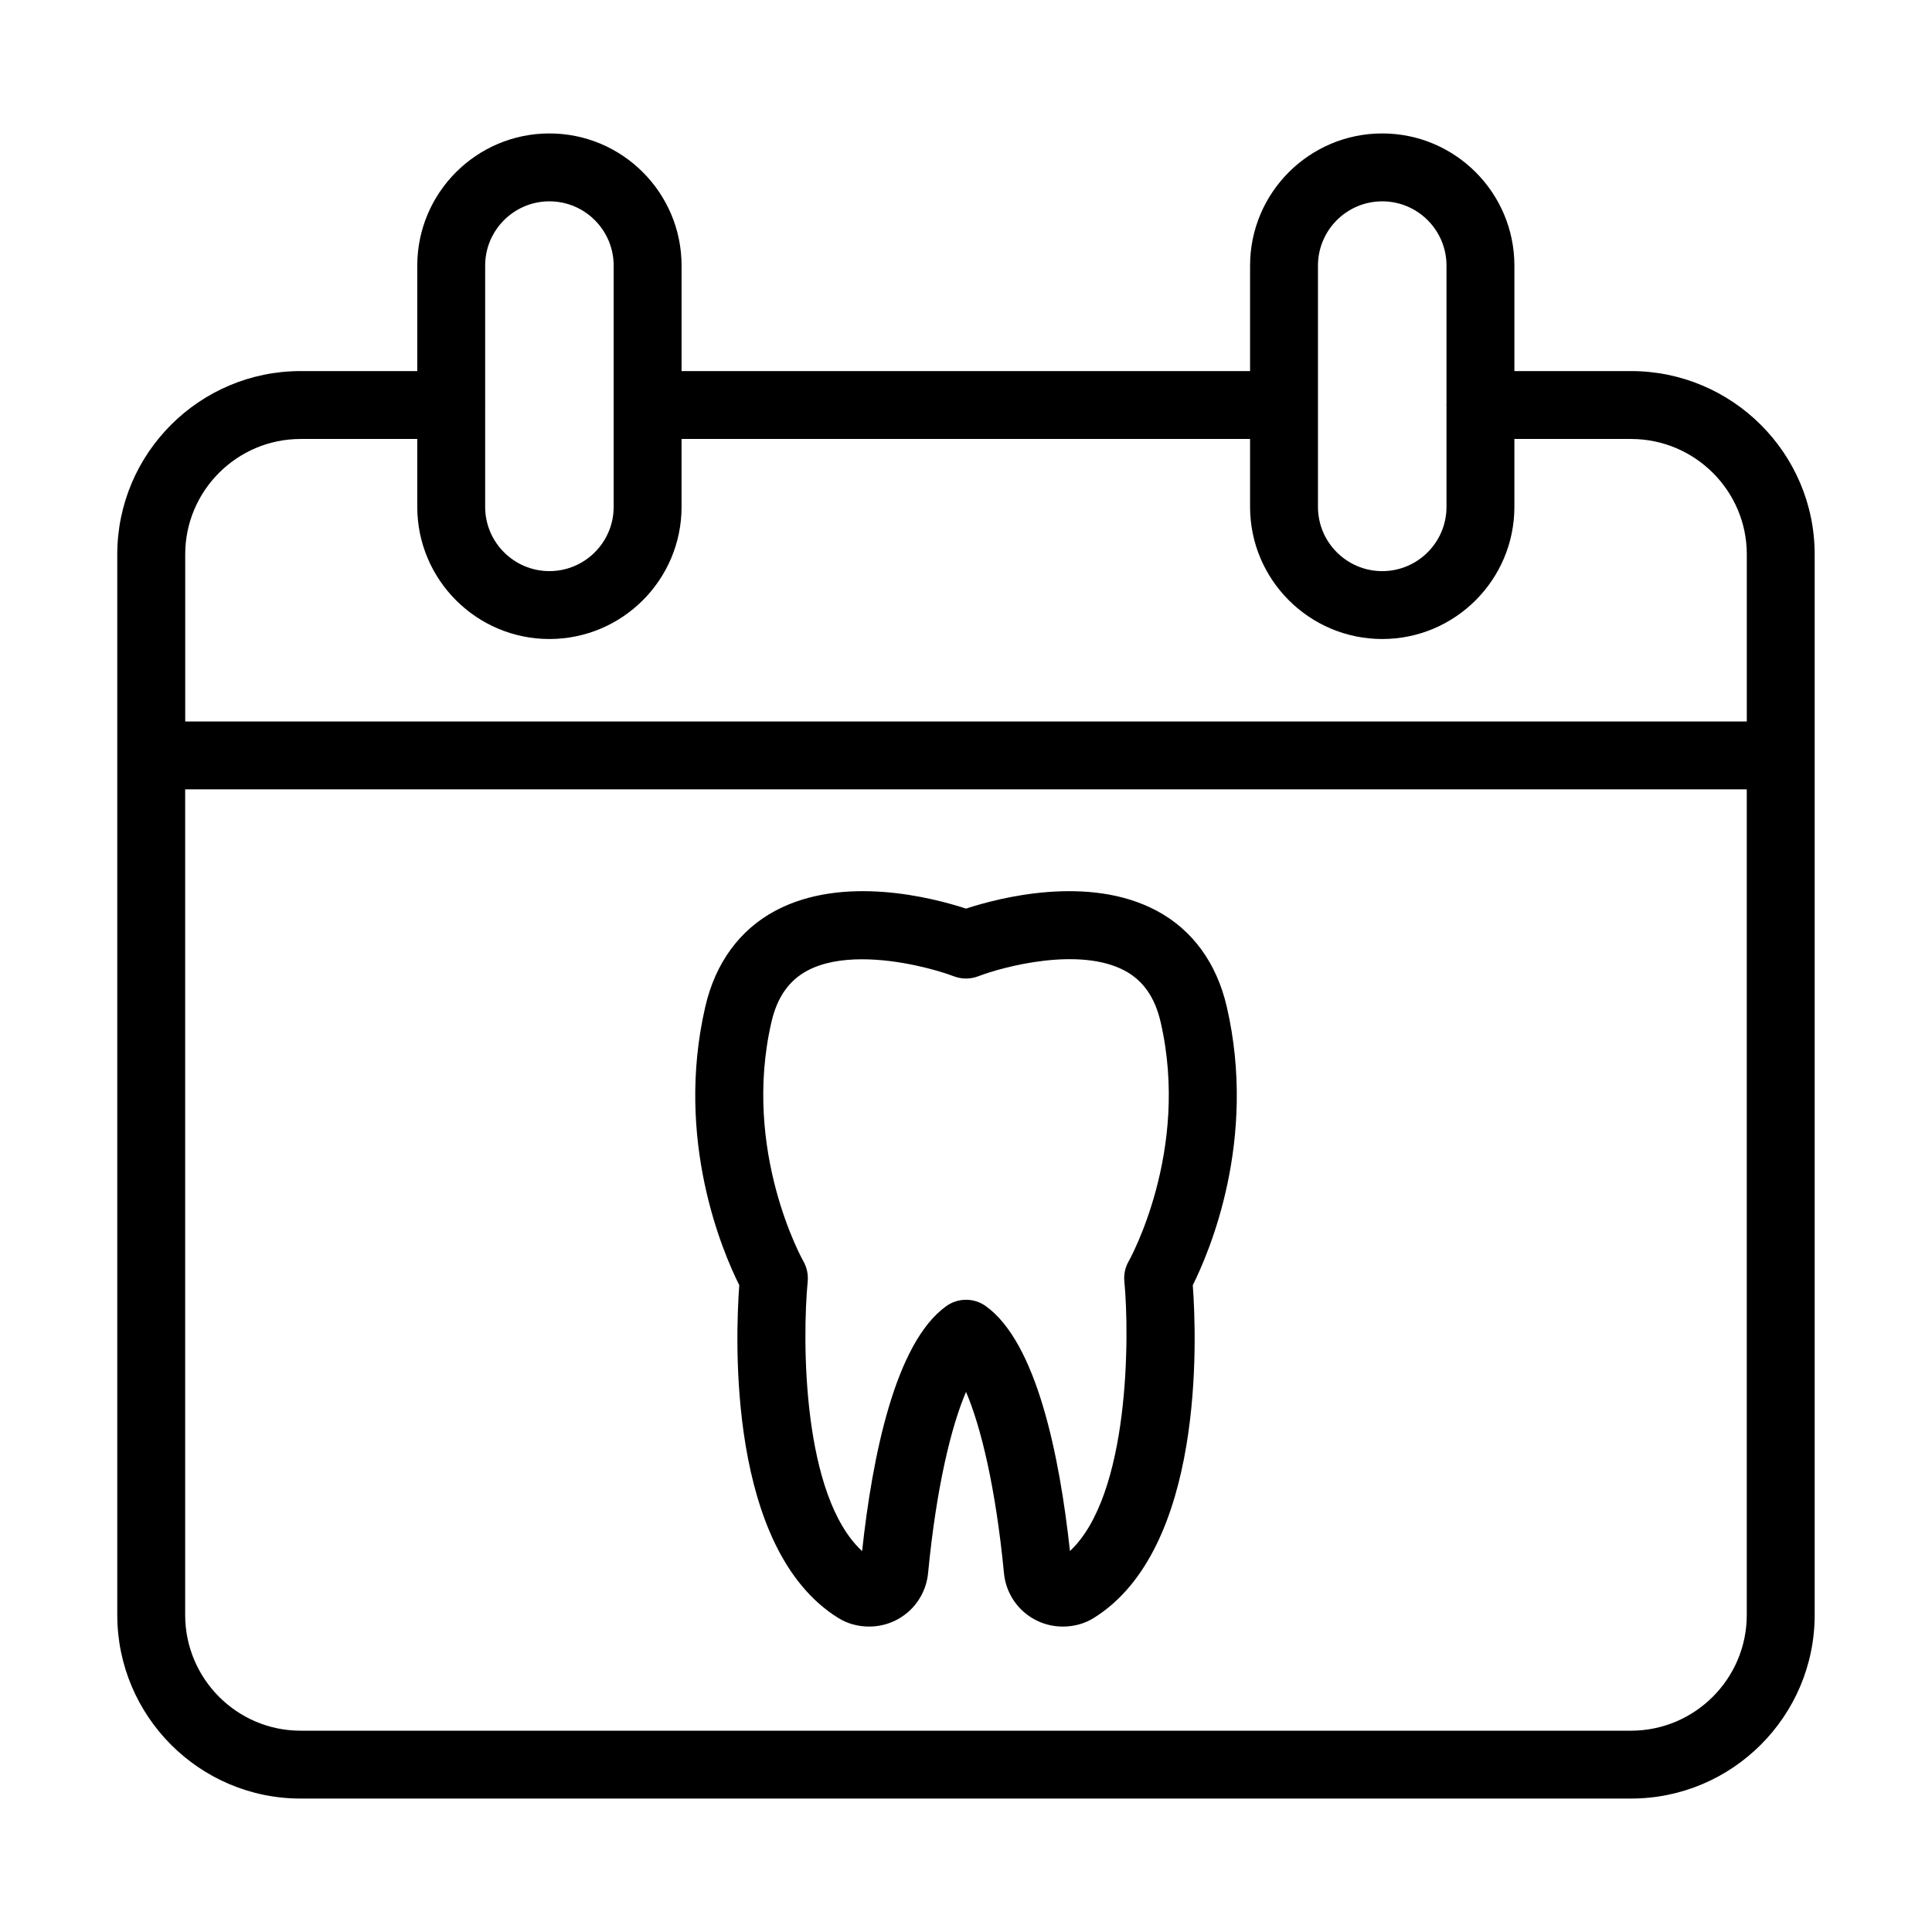
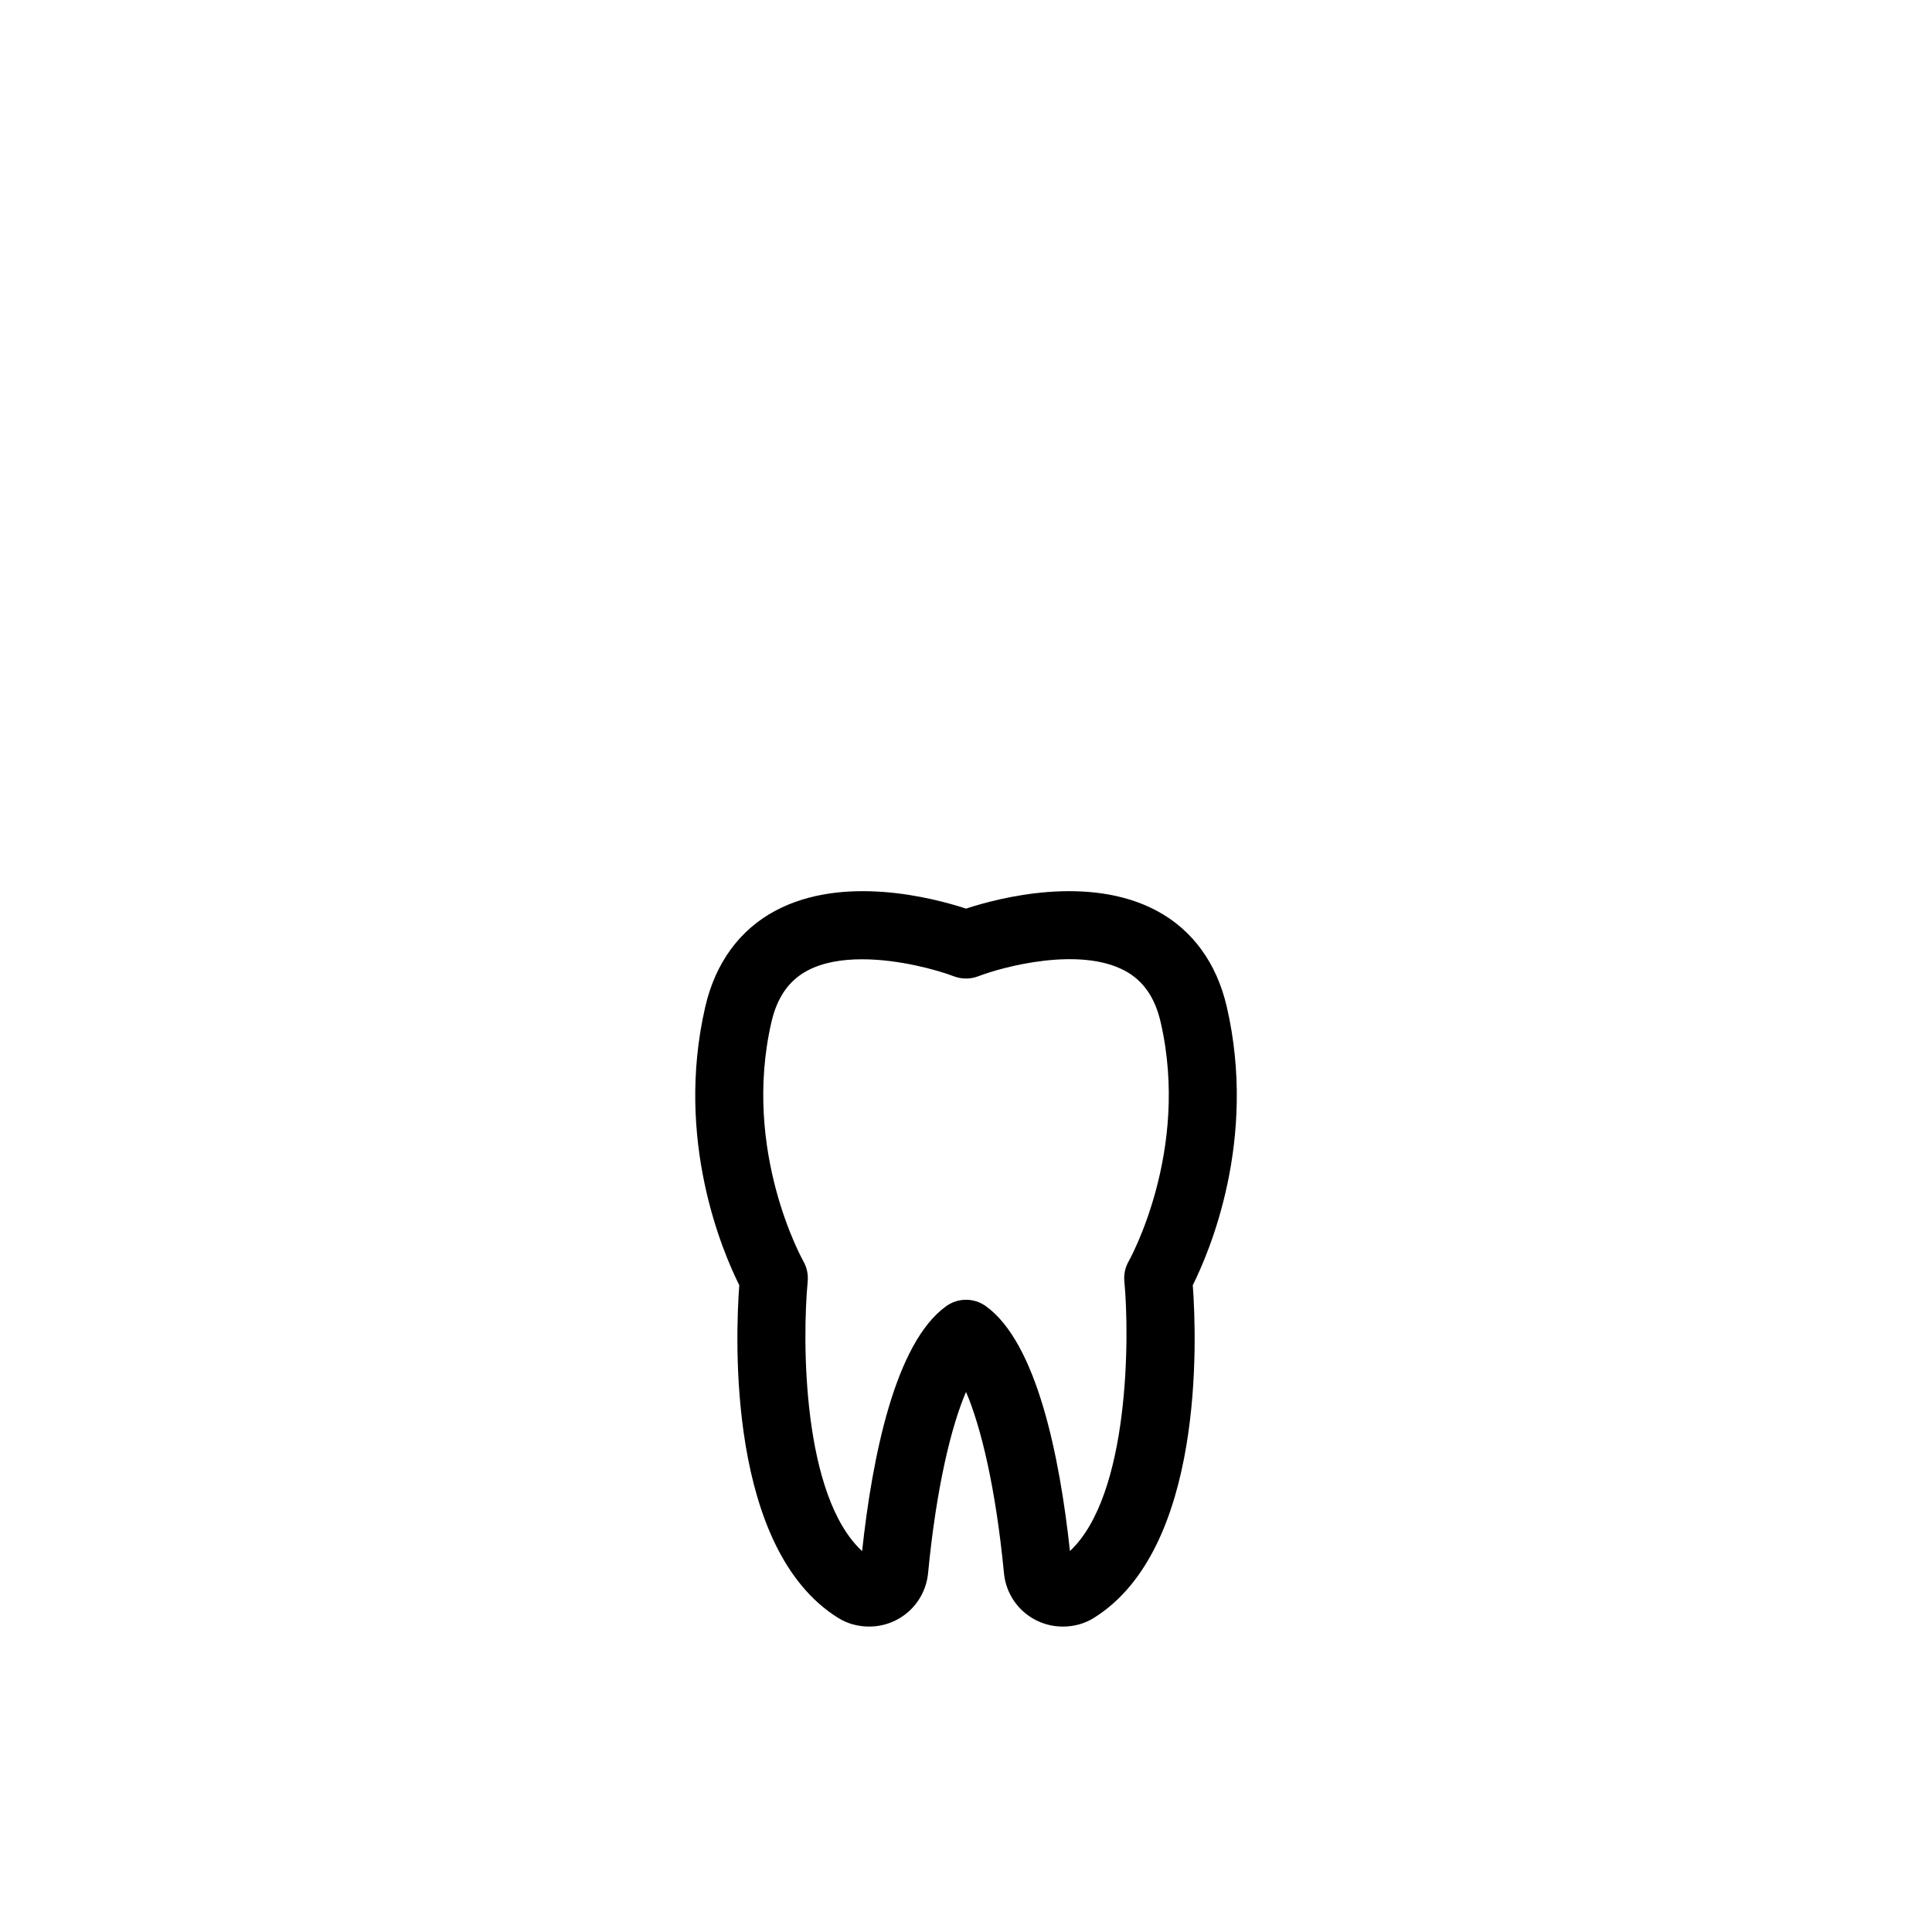
<svg xmlns="http://www.w3.org/2000/svg" fill="#000000" width="800px" height="800px" version="1.1" viewBox="144 144 512 512">
  <g>
-     <path d="m576.24 242.34h-30.91v-27.957c0-19.312-15.707-35.02-35.02-35.02s-35.027 15.707-35.027 35.02v27.957h-150.66v-27.957c0-19.312-15.707-35.02-35.02-35.02s-35.02 15.707-35.02 35.02v27.957h-30.926c-26.789 0-48.578 21.793-48.578 48.578v281.05c0 26.836 21.789 48.668 48.578 48.668h352.58c26.84 0.004 48.672-21.828 48.672-48.668v-281.05c0-26.785-21.832-48.578-48.672-48.578zm-65.93-44.984c9.391 0 17.027 7.641 17.027 17.027v36.734c-0.004 0.078-0.043 0.141-0.043 0.219s0.043 0.141 0.043 0.219v26.773c0 9.387-7.637 17.027-17.027 17.027s-17.035-7.641-17.035-17.027v-26.902c0-0.031 0.016-0.055 0.016-0.086s-0.016-0.055-0.016-0.086v-36.871c0-9.391 7.644-17.027 17.035-17.027zm-220.71 0c9.391 0 17.027 7.641 17.027 17.027v36.867c0 0.031-0.016 0.055-0.016 0.086s0.016 0.055 0.016 0.086v26.902c0 9.387-7.637 17.027-17.027 17.027s-17.027-7.641-17.027-17.027v-26.859c0-0.047 0.027-0.086 0.027-0.129 0-0.047-0.027-0.086-0.027-0.129v-36.824c0-9.391 7.637-17.027 17.027-17.027zm-65.945 62.977h30.926v17.992c0 19.312 15.707 35.02 35.02 35.02s35.02-15.707 35.02-35.02v-17.992h150.66v17.992c0 19.312 15.719 35.02 35.027 35.02 19.312 0 35.02-15.707 35.02-35.02v-17.992h30.91c16.914 0 30.684 13.723 30.684 30.586v44.277h-413.84v-44.277c0-16.863 13.723-30.586 30.582-30.586zm352.58 342.32h-352.58c-16.859 0-30.582-13.762-30.582-30.676v-218.79h413.84v218.79c0 16.914-13.77 30.676-30.68 30.676z" />
    <path d="m469.11 410.82c-2.68-11.629-9.129-20.441-18.633-25.496-18.012-9.574-41.645-3.418-50.473-0.535-8.82-2.883-32.465-9.039-50.473 0.535-9.508 5.055-15.953 13.867-18.633 25.496-8.125 35.219 4.594 64.918 9.016 73.766-1.055 14.328-3.117 69.961 26.25 88.203 2.391 1.484 5.199 2.266 8.152 2.266 8.137 0 14.855-6.102 15.637-14.195 2.195-22.75 6.141-38.879 10.051-47.992 3.91 9.109 7.856 25.238 10.051 47.98 0.766 8.102 7.484 14.211 15.637 14.211 2.941 0 5.754-0.781 8.137-2.262 29.379-18.246 27.324-73.879 26.27-88.207 4.418-8.852 17.141-38.551 9.012-73.77zm-25.977 67.387c-0.941 1.625-1.352 3.5-1.168 5.367 1.387 14.5 1.422 56.645-14.418 71.465-2.723-25.109-8.785-55.207-22.297-64.898-3.129-2.25-7.344-2.25-10.488 0-13.52 9.691-19.582 39.809-22.297 64.918-15.895-14.703-15.895-55.922-14.418-71.484 0.176-1.844-0.238-3.731-1.152-5.34-0.168-0.285-16.352-29.191-8.461-63.367 1.512-6.562 4.629-11.027 9.516-13.637 4.137-2.211 9.277-3.012 14.504-3.012 9.805 0 19.926 2.832 24.336 4.512 2.082 0.789 4.375 0.785 6.441-0.004 6.731-2.59 26.797-7.894 38.805-1.508 4.902 2.606 8.02 7.074 9.543 13.648 7.887 34.172-8.297 63.078-8.445 63.34z" />
  </g>
</svg>